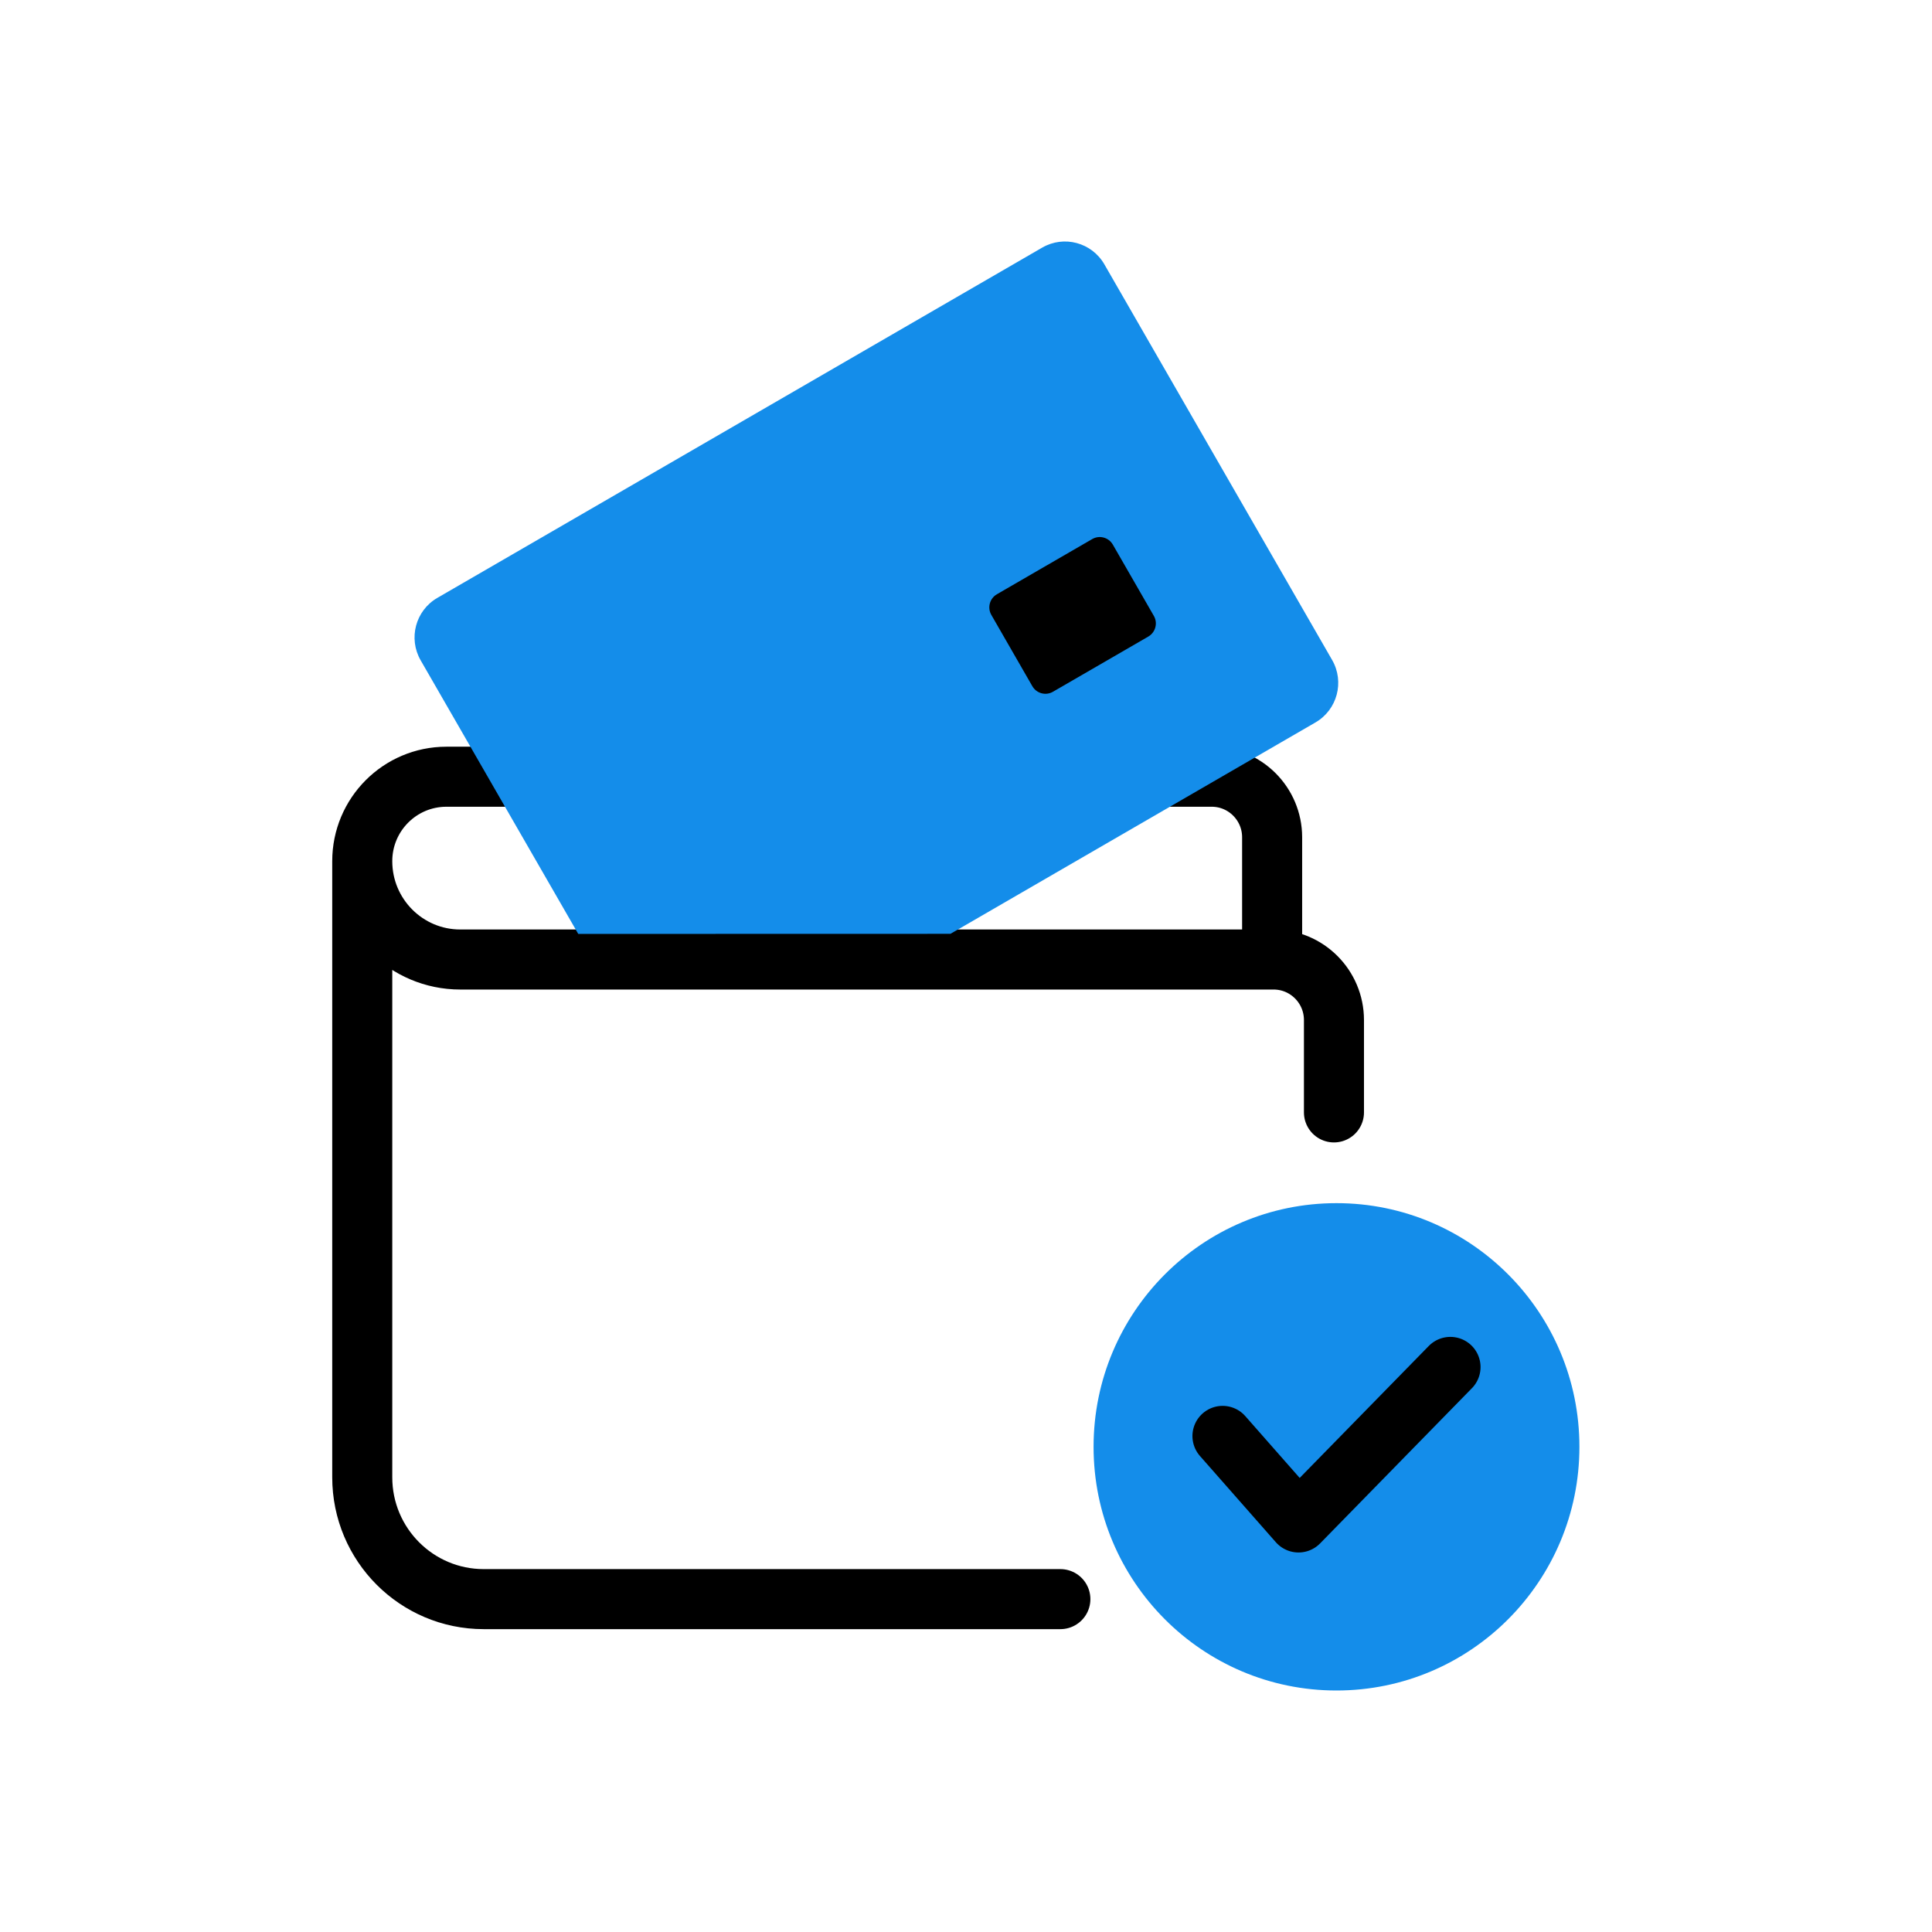
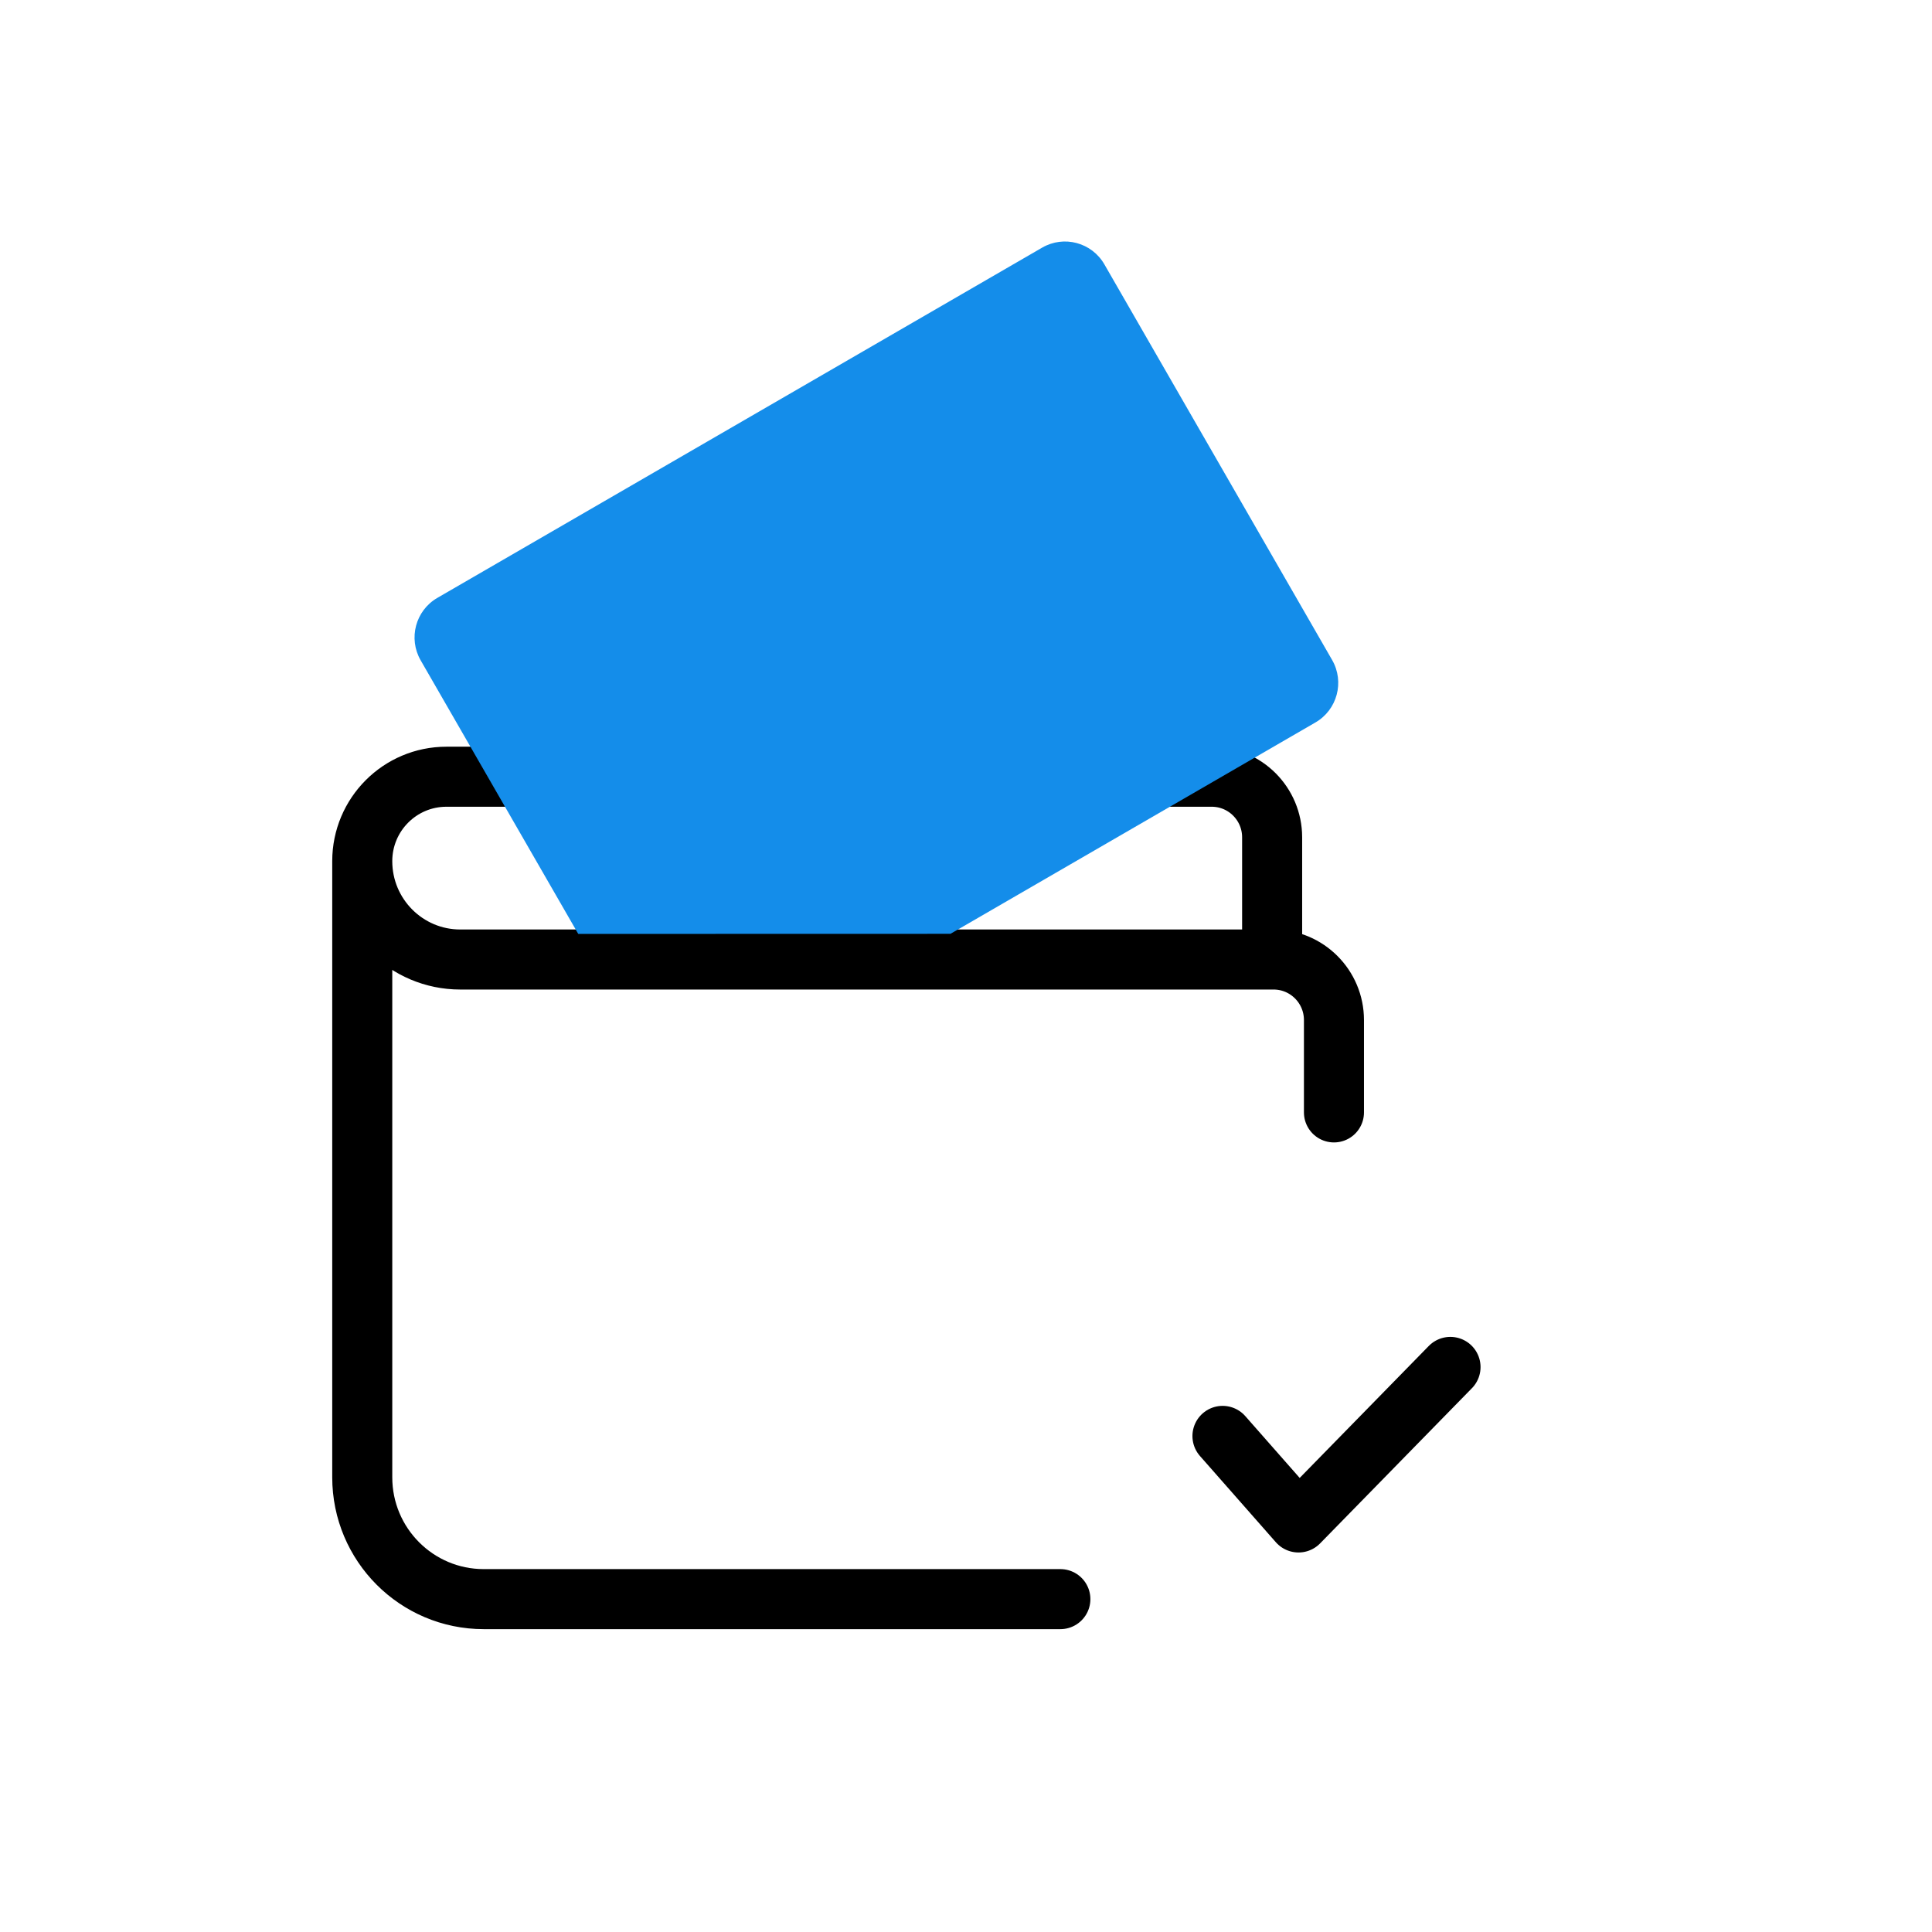
<svg xmlns="http://www.w3.org/2000/svg" width="64" height="64" viewBox="0 0 64 64" fill="none">
  <path d="M12 28.527V48.937C12 51.166 13.801 52.973 16.024 52.973H35.126M12 28.527C12 26.983 13.248 25.73 14.788 25.73H40.14C41.245 25.73 42.141 26.629 42.141 27.737V31.785M12 28.527C12 30.326 13.454 31.785 15.247 31.785H42.141M42.141 31.785H42.189C43.293 31.785 44.189 32.683 44.189 33.791V36.85" stroke="black" stroke-width="1.989" stroke-linecap="round" stroke-linejoin="round" />
  <path d="M13.935 21.874C13.518 21.15 13.765 20.224 14.487 19.806L34.523 8.203C35.245 7.785 36.167 8.033 36.584 8.757L44.129 21.864C44.545 22.588 44.298 23.514 43.576 23.932L31.485 30.934L19.155 30.937L13.935 21.874Z" fill="#148DEA" />
-   <path d="M32.84 20.371C32.702 20.131 32.783 19.825 33.023 19.686L36.18 17.858C36.419 17.719 36.725 17.801 36.864 18.041L38.222 20.401C38.36 20.641 38.278 20.948 38.039 21.087L34.881 22.915C34.642 23.054 34.336 22.971 34.198 22.732L32.84 20.371Z" fill="black" />
-   <path d="M52.32 47.928C52.32 52.386 48.717 56 44.273 56C39.828 56 36.226 52.386 36.226 47.928C36.226 43.47 39.828 39.856 44.273 39.856C48.717 39.856 52.32 43.47 52.32 47.928Z" fill="#148DEA" />
  <path d="M48.045 45.286L43.015 50.428L40.501 47.571" stroke="black" stroke-width="2" stroke-linecap="round" stroke-linejoin="round" />
</svg>